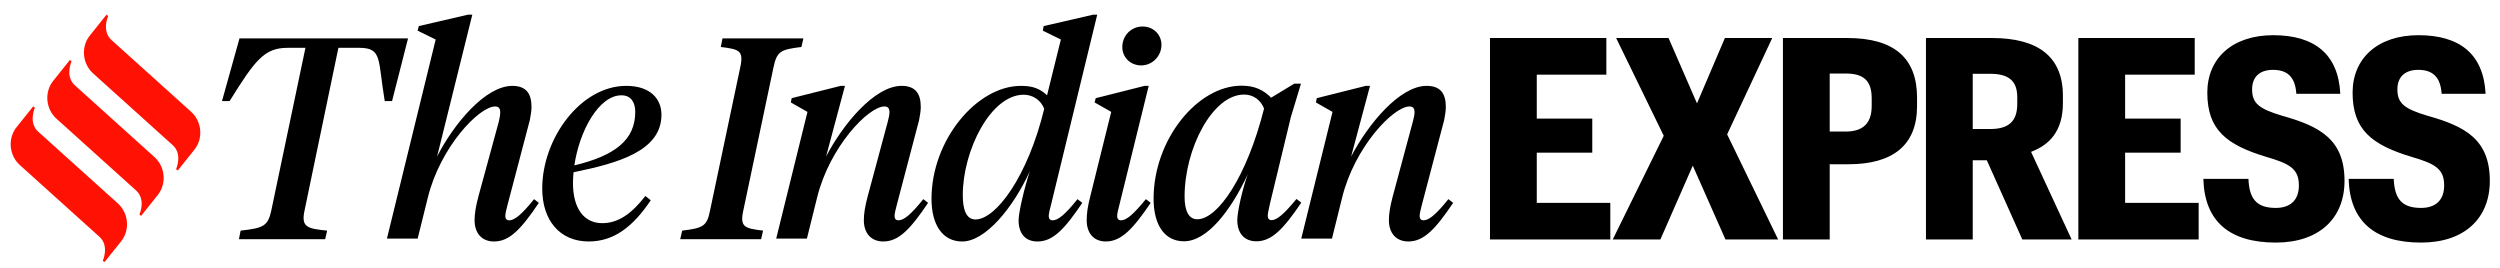
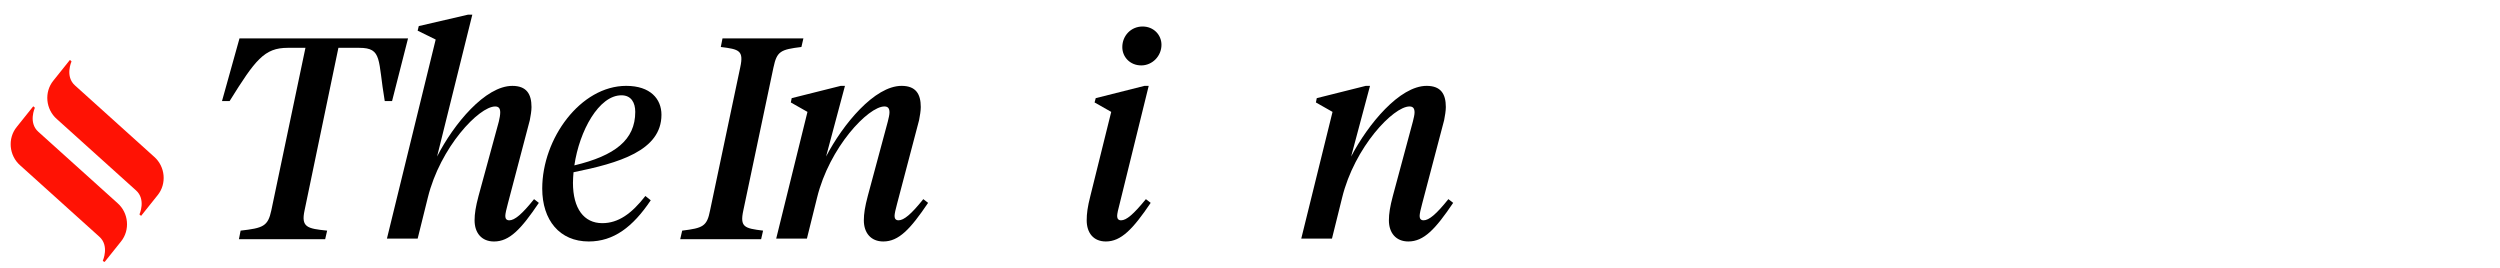
<svg xmlns="http://www.w3.org/2000/svg" width="168" height="18" viewBox="0 0 168 18" fill="none">
  <g clip-path="url(#clip0_327_1141)">
    <path fill-rule="evenodd" clip-rule="evenodd" d="M27.42 2.58H16.094L14.919 6.79H15.431C17.155 4.022 17.761 3.214 19.333 3.214H20.526L18.234 14.133C18.006 15.21 17.685 15.325 16.169 15.498L16.056 16.075H21.851L21.984 15.498C20.639 15.363 20.222 15.267 20.468 14.133L22.741 3.214H24.143C25.715 3.214 25.381 4.022 25.855 6.79H26.347L27.42 2.58Z" fill="black" />
    <path fill-rule="evenodd" clip-rule="evenodd" d="M34.221 14.805C34.051 14.805 33.956 14.709 33.956 14.517C33.956 14.363 34.032 14.036 34.126 13.691L35.603 8.077C35.66 7.789 35.717 7.443 35.717 7.193C35.717 6.309 35.376 5.771 34.429 5.771C32.611 5.771 30.49 8.328 29.372 10.519L31.74 0.984H31.456L28.141 1.753L28.066 2.061L29.278 2.657L26.001 16.036H28.066L28.748 13.287C29.581 9.885 32.194 7.155 33.274 7.155C33.52 7.155 33.615 7.29 33.615 7.559C33.615 7.713 33.577 7.943 33.52 8.174L32.157 13.172C31.967 13.883 31.892 14.363 31.892 14.806C31.892 15.652 32.365 16.228 33.198 16.228C34.24 16.228 35.017 15.402 36.21 13.633L35.888 13.383C35.074 14.402 34.581 14.806 34.221 14.806V14.805Z" fill="black" />
    <path fill-rule="evenodd" clip-rule="evenodd" d="M44.45 7.711C44.45 6.654 43.711 5.77 42.083 5.77C39.014 5.77 36.438 9.306 36.438 12.67C36.438 14.804 37.612 16.227 39.563 16.227C41.23 16.227 42.518 15.266 43.73 13.459L43.37 13.17C42.442 14.362 41.552 14.996 40.472 14.996C39.241 14.996 38.503 14.016 38.503 12.286C38.503 12.055 38.522 11.805 38.541 11.575C41.571 10.959 44.45 10.133 44.45 7.711H44.45ZM41.761 6.404C42.423 6.404 42.689 6.904 42.689 7.519C42.689 9.403 41.325 10.46 38.597 11.114C38.938 8.788 40.245 6.404 41.76 6.404L41.761 6.404Z" fill="black" />
    <path fill-rule="evenodd" clip-rule="evenodd" d="M51.98 4.522C52.208 3.445 52.454 3.33 53.855 3.157L53.988 2.58H48.552L48.438 3.157C49.669 3.311 49.991 3.388 49.745 4.522L47.718 14.133C47.51 15.21 47.245 15.325 45.843 15.498L45.71 16.075H51.147L51.279 15.498C50.029 15.344 49.707 15.267 49.953 14.133L51.979 4.522H51.98Z" fill="black" />
    <path fill-rule="evenodd" clip-rule="evenodd" d="M60.38 14.804C60.209 14.804 60.114 14.708 60.114 14.516C60.114 14.362 60.19 14.035 60.285 13.689L61.762 8.076C61.819 7.788 61.876 7.442 61.876 7.192C61.876 6.308 61.535 5.77 60.588 5.77C58.77 5.77 56.648 8.345 55.512 10.518L56.781 5.77H56.497L53.201 6.596L53.144 6.885L54.262 7.519L52.16 16.035H54.224L54.906 13.286C55.739 9.883 58.353 7.154 59.433 7.154C59.679 7.154 59.773 7.288 59.773 7.557C59.773 7.711 59.717 7.942 59.66 8.172L58.315 13.171C58.126 13.882 58.05 14.362 58.05 14.805C58.05 15.65 58.524 16.227 59.357 16.227C60.398 16.227 61.175 15.4 62.368 13.632L62.046 13.382C61.232 14.401 60.739 14.805 60.38 14.805V14.804Z" fill="black" />
-     <path fill-rule="evenodd" clip-rule="evenodd" d="M70.741 14.806C70.57 14.806 70.475 14.71 70.475 14.517C70.475 14.363 70.551 14.037 70.646 13.691L73.734 0.984H73.469L70.135 1.753L70.078 2.061L71.29 2.657L70.362 6.405C69.87 5.944 69.396 5.771 68.601 5.771C65.646 5.771 62.597 9.404 62.597 13.364C62.597 15.132 63.355 16.228 64.661 16.228C66.214 16.228 68.09 13.96 69.207 11.499C68.866 12.518 68.449 14.249 68.449 14.806C68.449 15.671 68.885 16.228 69.718 16.228C70.76 16.228 71.536 15.402 72.73 13.633L72.408 13.383C71.594 14.402 71.101 14.806 70.741 14.806L70.741 14.806ZM65.551 14.748C64.926 14.748 64.699 14.075 64.699 13.114C64.699 10.115 66.573 6.366 68.79 6.366C69.415 6.366 69.945 6.732 70.172 7.309C69.074 11.845 66.934 14.748 65.551 14.748Z" fill="black" />
-     <path fill-rule="evenodd" clip-rule="evenodd" d="M87.123 13.37C86.29 14.389 85.797 14.793 85.457 14.793C85.286 14.793 85.192 14.697 85.192 14.504C85.192 14.35 85.267 14.024 85.343 13.678L86.745 7.872L87.426 5.623H86.972L85.419 6.565C84.907 6.046 84.32 5.758 83.43 5.758C80.456 5.758 77.521 9.391 77.521 13.351C77.521 15.119 78.259 16.215 79.566 16.215C81.119 16.215 82.71 14.158 83.847 11.717C83.487 12.716 83.146 14.235 83.146 14.792C83.146 15.657 83.6 16.215 84.434 16.215C85.457 16.215 86.252 15.388 87.445 13.62L87.123 13.37V13.37ZM80.456 14.735C79.869 14.735 79.604 14.139 79.604 13.216C79.604 9.987 81.479 6.354 83.6 6.354C84.225 6.354 84.718 6.719 84.945 7.295C83.79 11.871 81.839 14.735 80.456 14.735V14.735Z" fill="black" />
    <path fill-rule="evenodd" clip-rule="evenodd" d="M95.664 14.804C95.493 14.804 95.399 14.708 95.399 14.516C95.399 14.362 95.475 14.035 95.569 13.689L97.046 8.076C97.103 7.788 97.16 7.442 97.16 7.192C97.16 6.308 96.819 5.77 95.872 5.77C94.054 5.77 91.933 8.345 90.796 10.518L92.065 5.77H91.781L88.486 6.596L88.429 6.885L89.546 7.519L87.444 16.035H89.508L90.19 13.286C91.023 9.883 93.637 7.154 94.717 7.154C94.963 7.154 95.058 7.288 95.058 7.557C95.058 7.711 95.001 7.942 94.944 8.172L93.599 13.171C93.41 13.882 93.334 14.362 93.334 14.805C93.334 15.65 93.808 16.227 94.641 16.227C95.683 16.227 96.46 15.4 97.653 13.632L97.331 13.382C96.516 14.401 96.024 14.805 95.664 14.805V14.804Z" fill="black" />
    <path fill-rule="evenodd" clip-rule="evenodd" d="M76.688 4.396C77.445 4.396 78.051 3.761 78.051 3.012C78.051 2.339 77.521 1.781 76.782 1.781C76.006 1.781 75.419 2.396 75.419 3.165C75.419 3.838 75.949 4.395 76.688 4.395V4.396Z" fill="black" />
    <path fill-rule="evenodd" clip-rule="evenodd" d="M75.337 14.805C75.167 14.805 75.072 14.708 75.072 14.516C75.072 14.362 75.148 14.036 75.242 13.69L77.193 5.77H76.909L73.632 6.596L73.556 6.885L74.674 7.519L73.272 13.171C73.083 13.901 73.026 14.362 73.026 14.805C73.026 15.65 73.481 16.227 74.314 16.227C75.337 16.227 76.132 15.4 77.326 13.632L77.004 13.382C76.171 14.401 75.697 14.805 75.337 14.805Z" fill="black" />
-     <path fill-rule="evenodd" clip-rule="evenodd" d="M12.823 7.493L7.506 2.702C6.809 2.09 7.268 1.081 7.268 1.081L7.159 0.984L6.047 2.375C5.422 3.143 5.532 4.299 6.278 4.953L11.595 9.744C12.292 10.355 11.833 11.364 11.833 11.364L11.942 11.462L13.054 10.071C13.679 9.303 13.569 8.147 12.823 7.493H12.823Z" fill="#FF1204" />
    <path fill-rule="evenodd" clip-rule="evenodd" d="M10.362 10.538L5.045 5.747C4.348 5.135 4.807 4.126 4.807 4.126L4.697 4.029L3.585 5.419C2.96 6.188 3.07 7.344 3.816 7.998L9.133 12.788C9.83 13.4 9.371 14.41 9.371 14.41L9.481 14.507L10.593 13.116C11.217 12.348 11.107 11.192 10.362 10.538Z" fill="#FF1204" />
    <path fill-rule="evenodd" clip-rule="evenodd" d="M7.899 13.651L2.582 8.861C1.885 8.249 2.344 7.24 2.344 7.24L2.235 7.143L1.123 8.533C0.498 9.302 0.608 10.457 1.354 11.111L6.67 15.902C7.368 16.514 6.908 17.523 6.908 17.523L7.018 17.62L8.13 16.23C8.754 15.461 8.645 14.305 7.899 13.651H7.899Z" fill="#FF1204" />
-     <path fill-rule="evenodd" clip-rule="evenodd" d="M100.127 16.093H108.213V13.631H103.271V10.261H107.001V7.97H103.271V5.016H107.947V2.554H100.127V16.093ZM108.376 16.093H111.577L113.754 11.132L115.951 16.093H119.491L116.064 9.03L119.094 2.554H115.913L114.038 6.947L112.126 2.554H108.604L111.804 9.125L108.376 16.093V16.093ZM119.813 16.093H122.956V11.037H124.225C127.179 11.037 128.826 9.768 128.826 7.136V6.568C128.826 3.917 127.312 2.554 124.131 2.554H119.813V16.093ZM122.956 8.841V4.94H124.017C125.191 4.94 125.778 5.376 125.778 6.607V7.118C125.778 8.292 125.191 8.841 124.017 8.841H122.956V8.841ZM129.425 16.093H132.568V10.772H133.515L135.9 16.093H139.214L136.487 10.204C137.737 9.731 138.627 8.803 138.627 6.928V6.436C138.627 3.823 136.979 2.554 133.855 2.554H129.425V16.093H129.425ZM132.568 8.67V4.959H133.742C134.935 4.959 135.56 5.394 135.56 6.53V6.985C135.56 8.178 134.954 8.67 133.742 8.67H132.568ZM139.665 16.093H147.75V13.631H142.808V10.261H146.539V7.97H142.808V5.016H147.485V2.554H139.665V16.093ZM152.932 16.301C155.848 16.301 157.552 14.672 157.552 12.154C157.552 9.352 155.867 8.481 153.367 7.78C151.777 7.307 151.342 6.928 151.342 6.001C151.342 5.186 151.834 4.694 152.743 4.694C153.671 4.694 154.239 5.13 154.314 6.304H157.268C157.136 3.615 155.507 2.365 152.761 2.365C150.016 2.365 148.331 3.918 148.331 6.228C148.331 8.708 149.599 9.731 152.307 10.545C153.86 10.999 154.485 11.34 154.485 12.458C154.485 13.442 153.917 13.972 152.932 13.972C151.607 13.972 151.152 13.328 151.095 12.022H148.066C148.141 14.881 149.827 16.301 152.932 16.301L152.932 16.301ZM162.696 16.301C165.612 16.301 167.316 14.672 167.316 12.154C167.316 9.352 165.631 8.481 163.131 7.78C161.541 7.307 161.105 6.928 161.105 6.001C161.105 5.186 161.598 4.694 162.506 4.694C163.434 4.694 164.002 5.13 164.078 6.304H167.032C166.899 3.615 165.271 2.365 162.525 2.365C159.779 2.365 158.094 3.918 158.094 6.228C158.094 8.708 159.363 9.731 162.071 10.545C163.623 10.999 164.248 11.34 164.248 12.458C164.248 13.442 163.68 13.972 162.696 13.972C161.37 13.972 160.916 13.328 160.859 12.022H157.83C157.905 14.881 159.591 16.301 162.696 16.301L162.696 16.301Z" fill="black" />
  </g>
  <defs>
    <clipPath id="clip0_327_1141">
      <rect width="166.564" height="16.616" fill="white" transform="translate(0.718 0.977)" />
    </clipPath>
  </defs>
</svg>